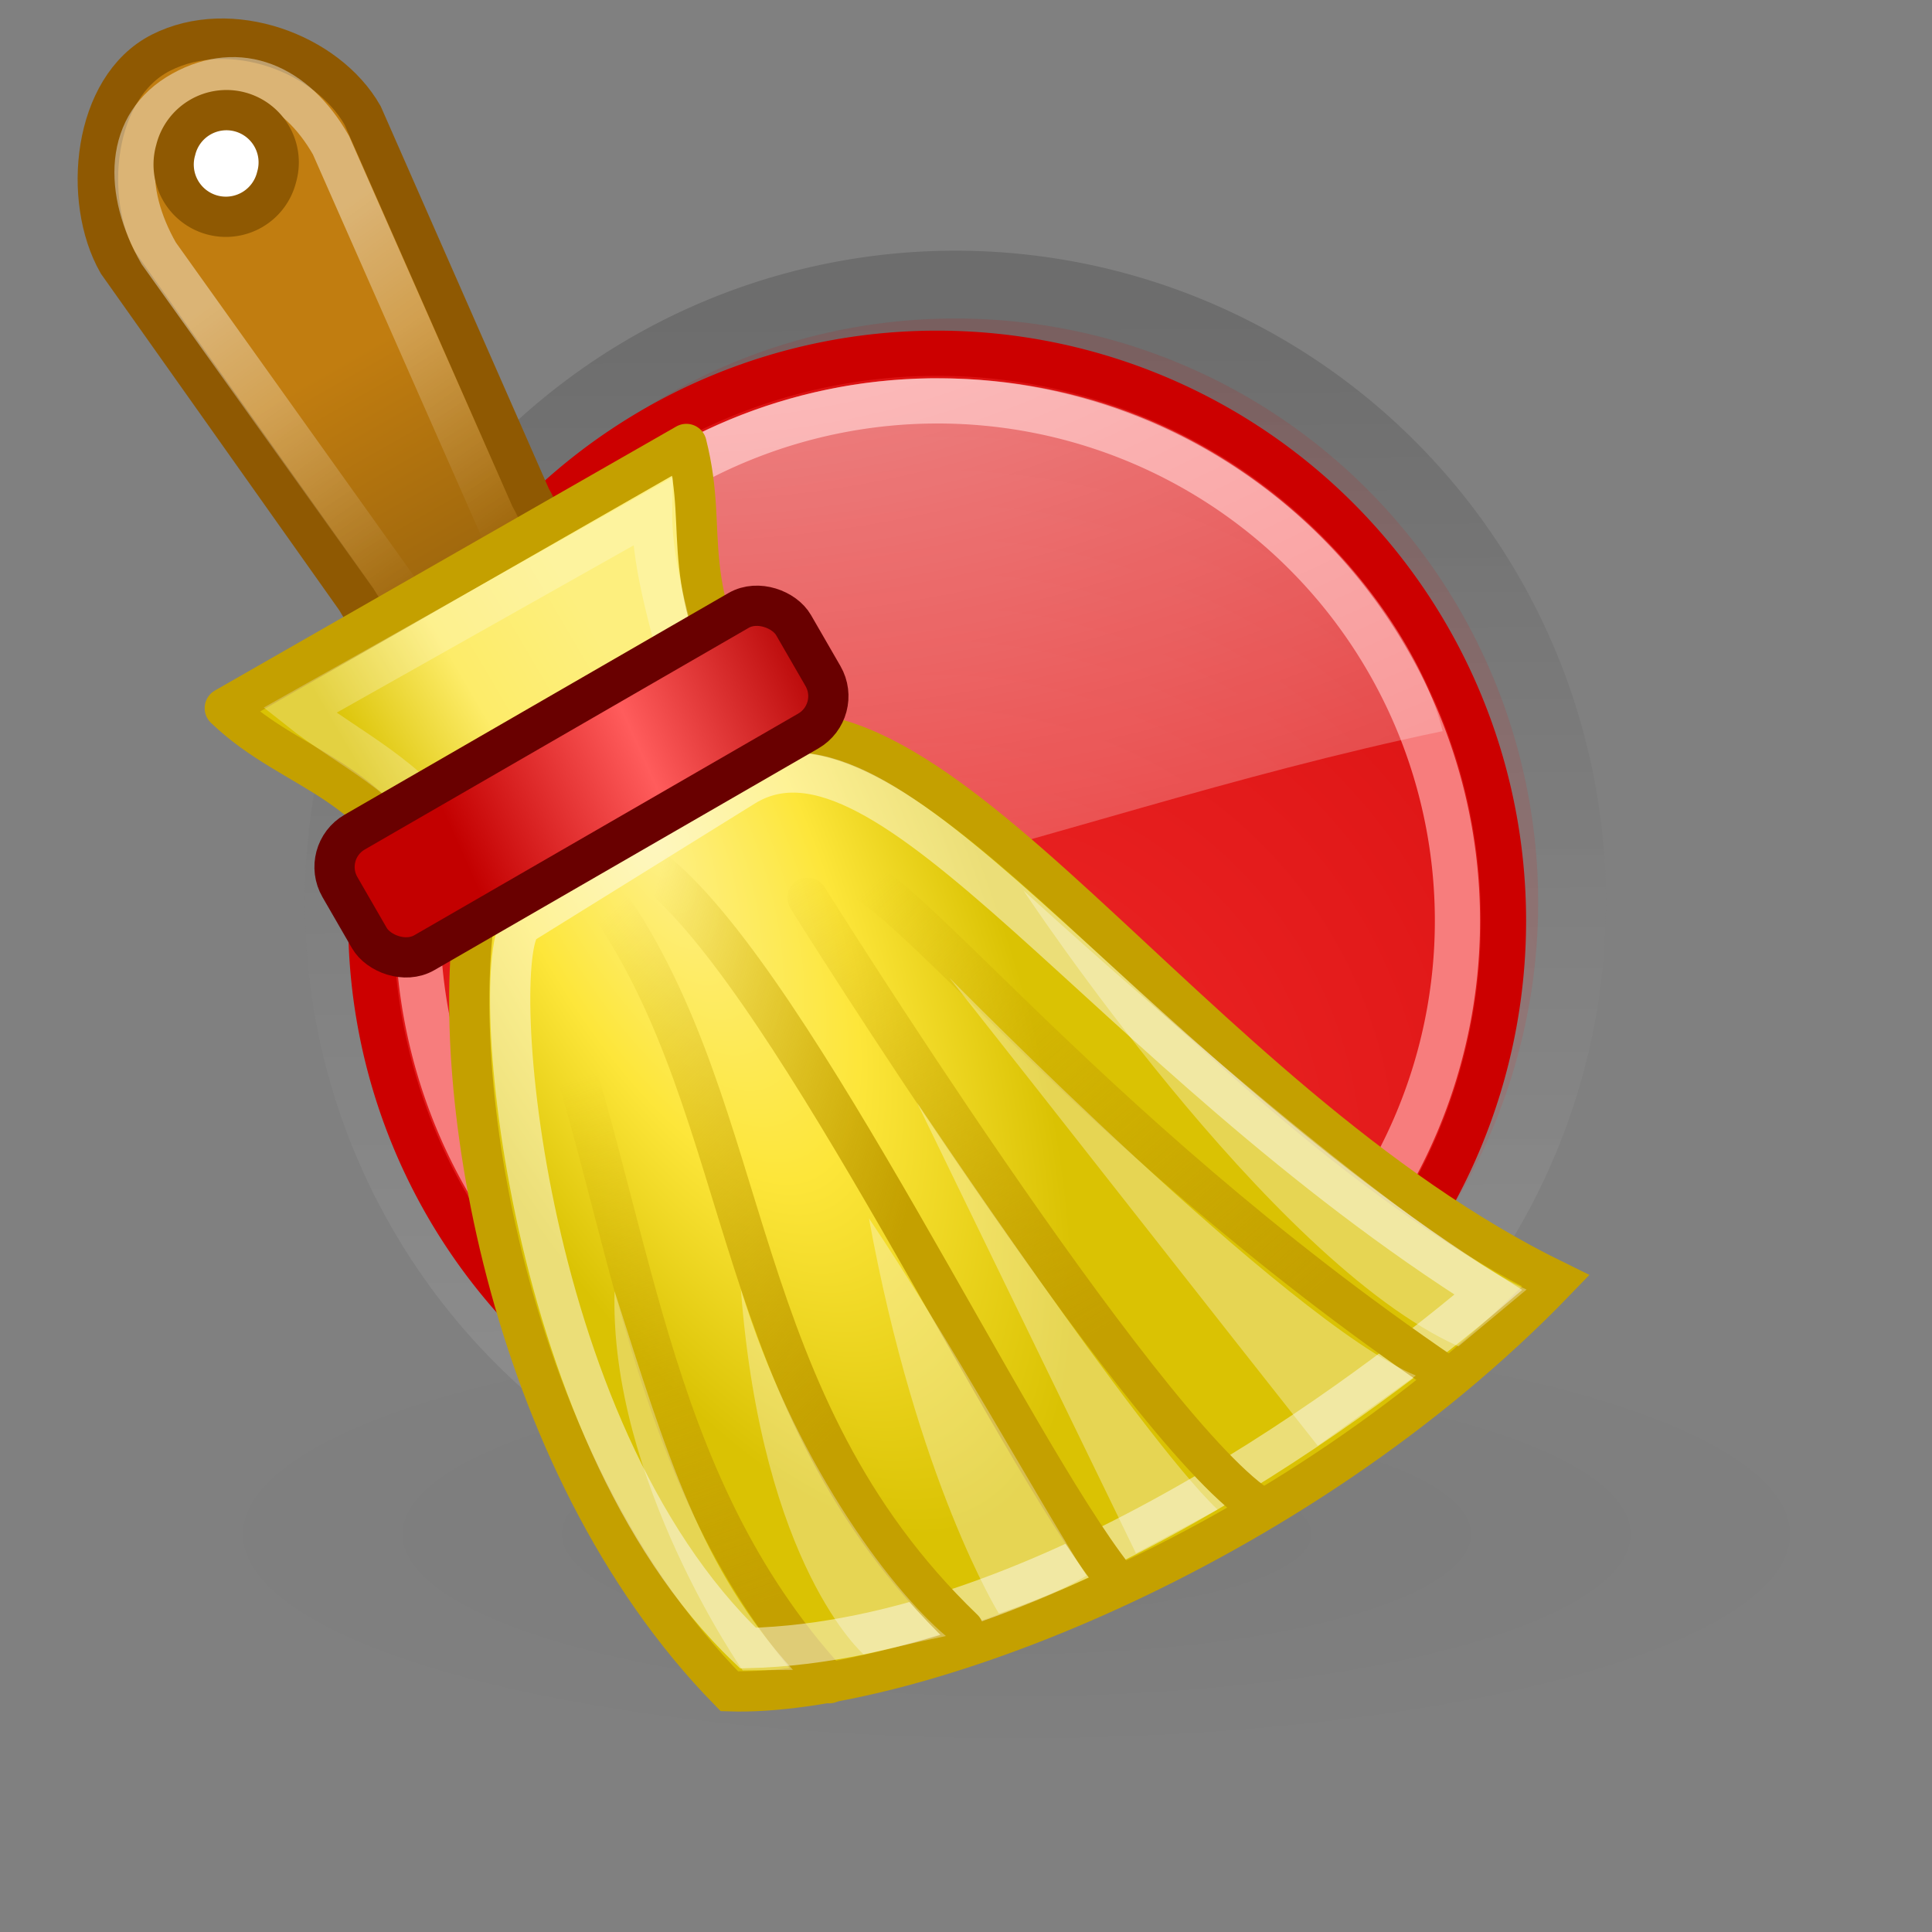
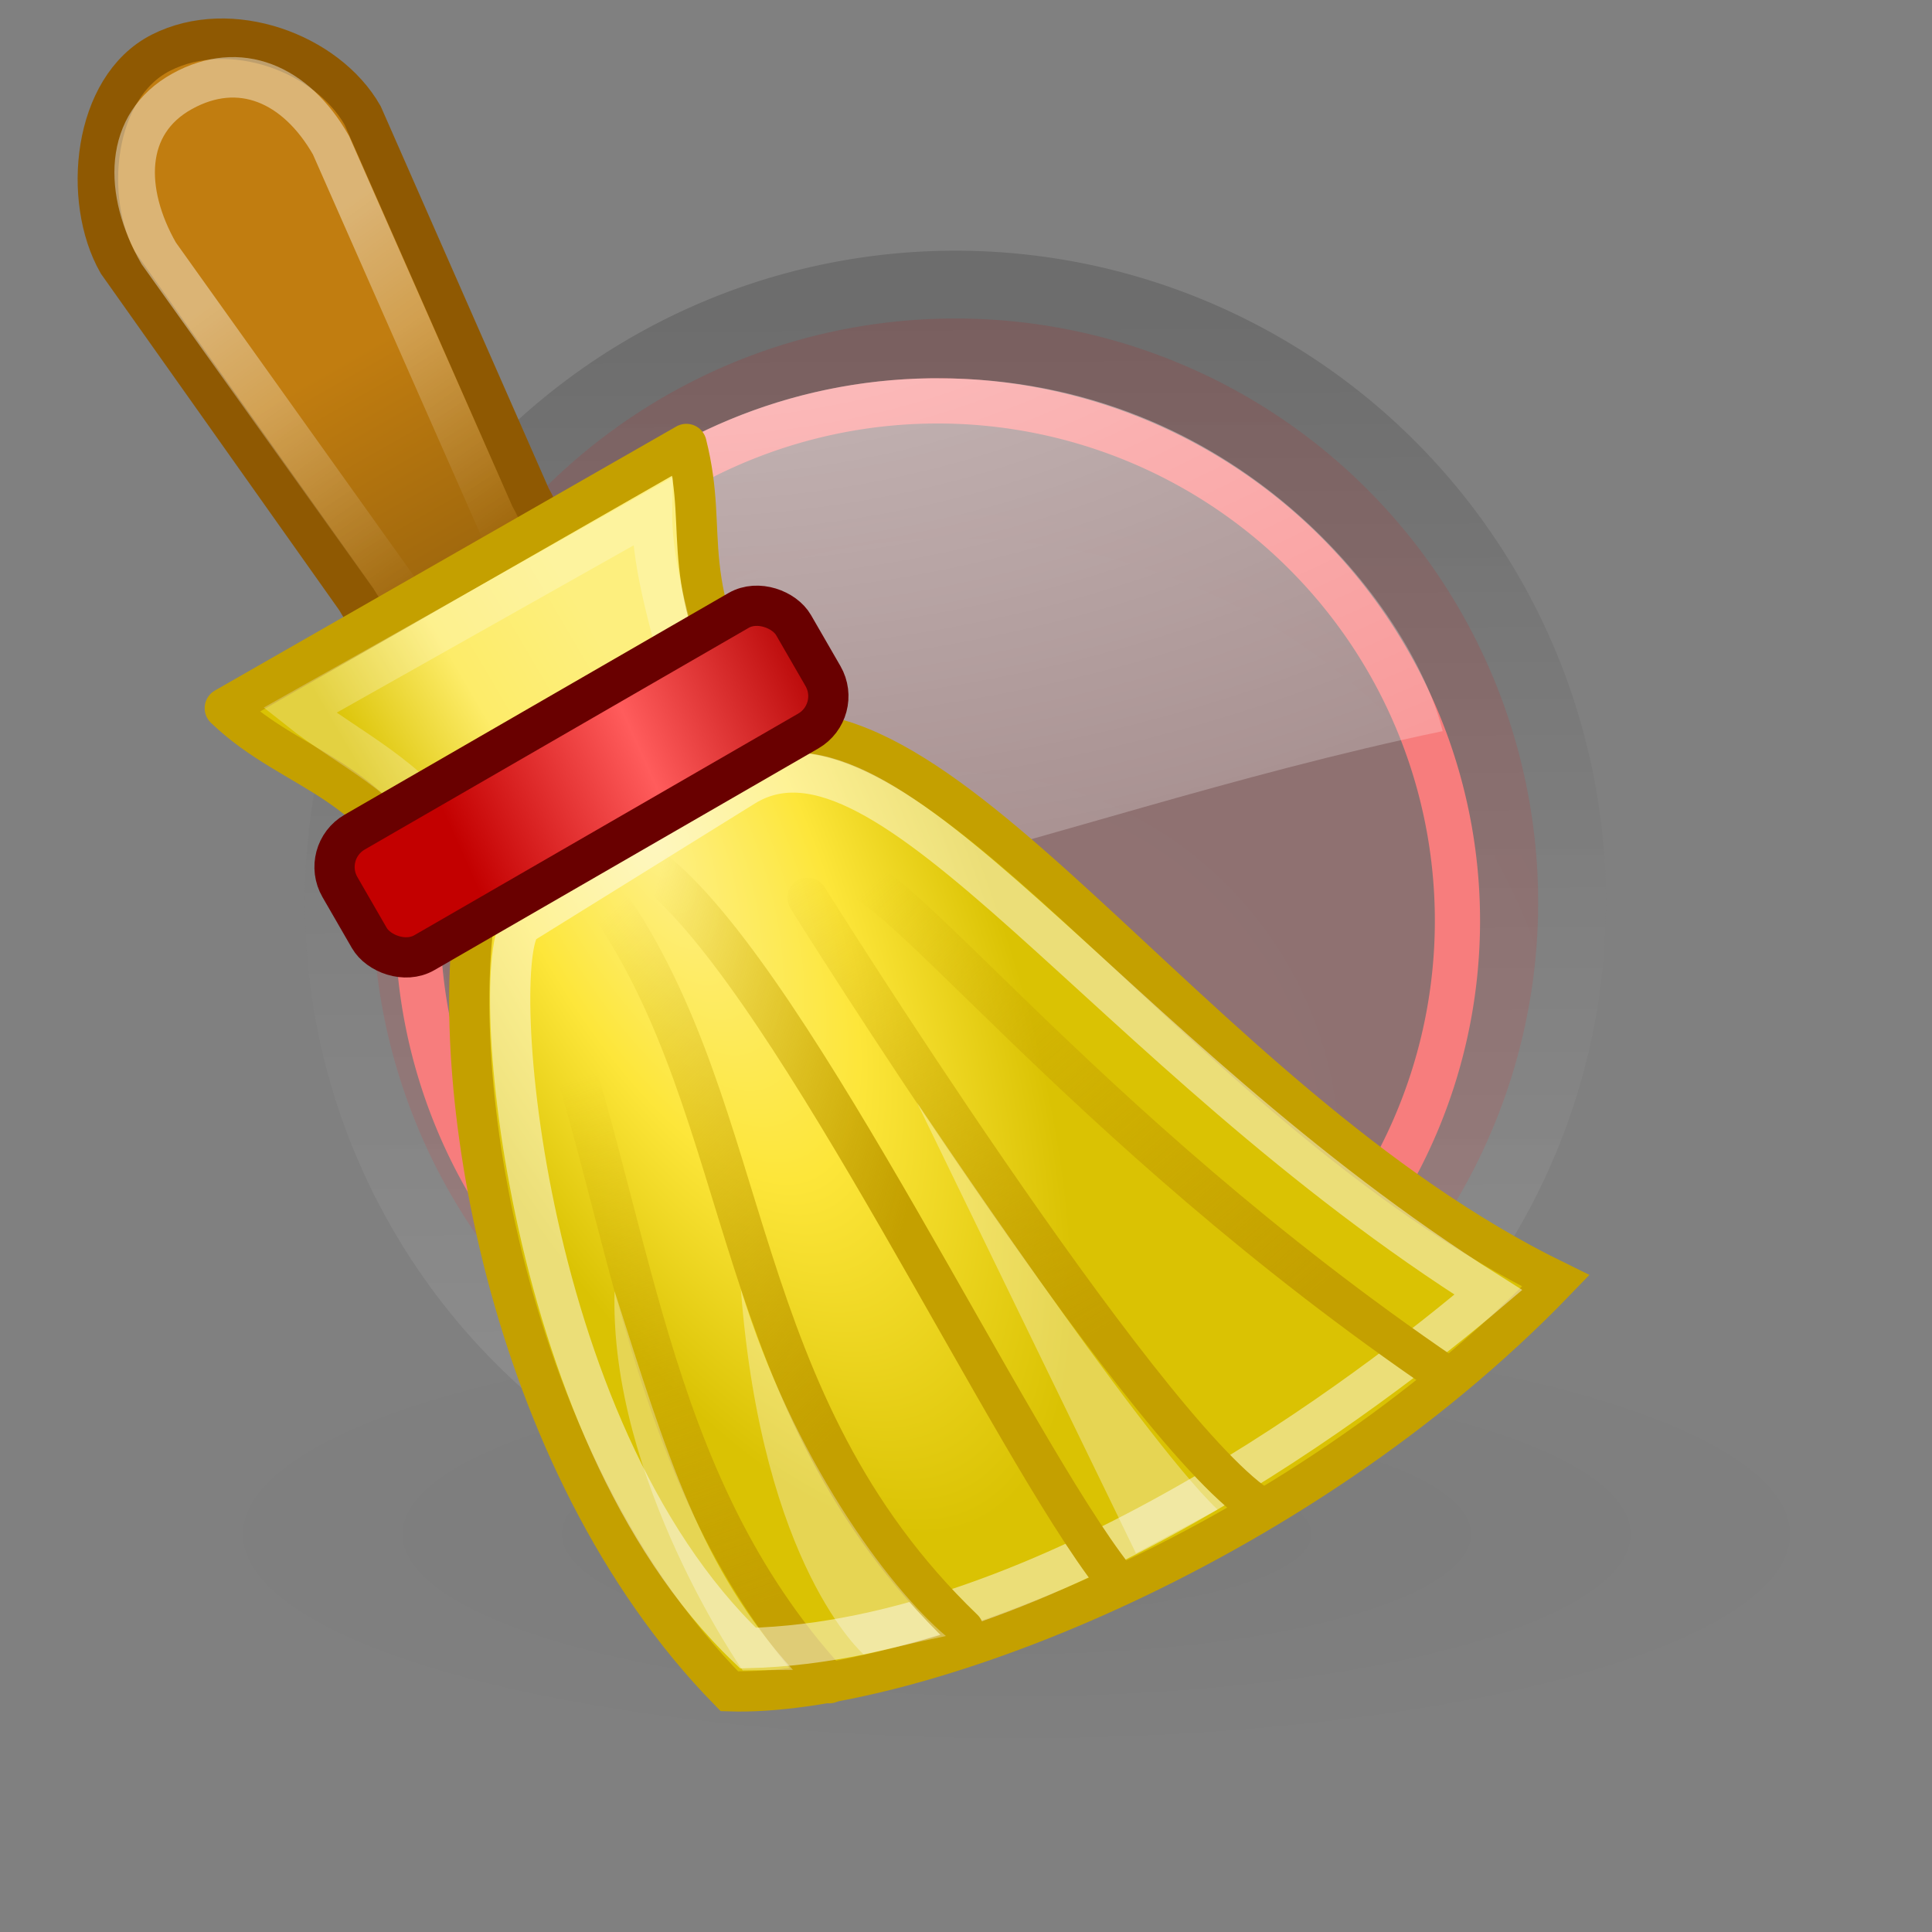
<svg xmlns="http://www.w3.org/2000/svg" xmlns:xlink="http://www.w3.org/1999/xlink" version="1.1" width="48" height="48" id="svg1307">
  <rect width="100%" height="100%" fill="#808080" stroke="none" />
  <defs id="defs1309">
    <linearGradient id="linearGradient3838">
      <stop id="stop3840" style="stop-color:#edd400;stop-opacity:1" offset="0" />
      <stop id="stop3842" style="stop-color:#ffffff;stop-opacity:1" offset="1" />
    </linearGradient>
    <linearGradient id="linearGradient3837">
      <stop id="stop3839" style="stop-color:#000000;stop-opacity:1" offset="0" />
      <stop id="stop3841" style="stop-color:#ffffff;stop-opacity:0.784" offset="1" />
    </linearGradient>
    <linearGradient id="linearGradient2257">
      <stop id="stop2259" style="stop-color:#ef2929;stop-opacity:1" offset="0" />
      <stop id="stop2261" style="stop-color:#cc0000;stop-opacity:1" offset="1" />
    </linearGradient>
    <linearGradient id="linearGradient3340">
      <stop id="stop3342" style="stop-color:#ffffff;stop-opacity:1" offset="0" />
      <stop id="stop3344" style="stop-color:#ffffff;stop-opacity:0" offset="1" />
    </linearGradient>
    <linearGradient id="linearGradient8662">
      <stop id="stop8664" style="stop-color:#000000;stop-opacity:1" offset="0" />
      <stop id="stop8666" style="stop-color:#000000;stop-opacity:0" offset="1" />
    </linearGradient>
    <radialGradient cx="24.837" cy="36.421" r="15.645" fx="24.837" fy="36.421" id="radialGradient2228" xlink:href="#linearGradient8662" gradientUnits="userSpaceOnUse" gradientTransform="matrix(1,0,0,0.537,0,16.873)" />
    <radialGradient cx="21.929" cy="-3.218" r="13" fx="21.929" fy="-3.218" id="radialGradient1368" xlink:href="#linearGradient3340" gradientUnits="userSpaceOnUse" gradientTransform="matrix(3.659,0,0,2.081,-62.416,12.762)" />
    <radialGradient cx="22.5" cy="28.116" r="14.538" fx="22.5" fy="28.116" id="radialGradient2263" xlink:href="#linearGradient2257" gradientUnits="userSpaceOnUse" gradientTransform="matrix(2.366,0,0,2.203,-30.725,-34.24)" />
    <linearGradient x1="21.702" y1="8.912" x2="21.816" y2="35.546" id="linearGradient3843" xlink:href="#linearGradient3837" gradientUnits="userSpaceOnUse" />
    <radialGradient cx="22.5" cy="28.116" r="14.538" fx="22.5" fy="28.116" id="radialGradient3845" xlink:href="#linearGradient2257" gradientUnits="userSpaceOnUse" gradientTransform="matrix(2.366,0,0,2.203,-30.725,-34.24)" />
    <linearGradient x1="70.914" y1="101.742" x2="70.952" y2="88.924" id="linearGradient2690" xlink:href="#linearGradient2684" gradientUnits="userSpaceOnUse" gradientTransform="matrix(1.128,0,0,1.128,-53.993,-83.36)" />
    <radialGradient cx="107.588" cy="83.991" r="12.552" fx="107.588" fy="83.991" id="radialGradient2314" xlink:href="#linearGradient2691" gradientUnits="userSpaceOnUse" gradientTransform="matrix(0.053,-0.836,2.019,0.129,-151.919,108.077)" />
    <linearGradient x1="71.289" y1="124.117" x2="70.827" y2="95" id="linearGradient2306" xlink:href="#linearGradient5075" gradientUnits="userSpaceOnUse" gradientTransform="translate(-45,-71.094)" />
    <linearGradient id="linearGradient3340-2">
      <stop id="stop3342-1" style="stop-color:#ffffff;stop-opacity:1" offset="0" />
      <stop id="stop3344-3" style="stop-color:#ffffff;stop-opacity:0.629" offset="1" />
    </linearGradient>
    <linearGradient id="linearGradient2691">
      <stop id="stop2693" style="stop-color:#ffffff;stop-opacity:1" offset="0" />
      <stop id="stop2695" style="stop-color:#d3d7cf;stop-opacity:1" offset="1" />
    </linearGradient>
    <linearGradient id="linearGradient5075">
      <stop id="stop5077" style="stop-color:#adb0a8;stop-opacity:1" offset="0" />
      <stop id="stop5079" style="stop-color:#ae9b00;stop-opacity:1" offset="1" />
    </linearGradient>
    <linearGradient id="linearGradient2584">
      <stop id="stop2586" style="stop-color:#000000;stop-opacity:1" offset="0" />
      <stop id="stop2588" style="stop-color:#ffffff;stop-opacity:0" offset="1" />
    </linearGradient>
    <linearGradient id="linearGradient2684">
      <stop id="stop2686" style="stop-color:#ffffff;stop-opacity:1" offset="0" />
      <stop id="stop2688" style="stop-color:#000000;stop-opacity:1" offset="1" />
    </linearGradient>
    <radialGradient cx="21.929" cy="-3.218" r="13" fx="21.929" fy="-3.218" id="radialGradient3040" xlink:href="#linearGradient3340" gradientUnits="userSpaceOnUse" gradientTransform="matrix(3.659,0,0,2.081,-64.168,12.444)" />
    <radialGradient cx="22.5" cy="28.116" r="14.538" fx="22.5" fy="28.116" id="radialGradient3044" xlink:href="#linearGradient2257" gradientUnits="userSpaceOnUse" gradientTransform="matrix(2.117,0,0,2.127,-25.391,-30.724)" />
    <radialGradient cx="24.837" cy="36.421" r="15.645" fx="24.837" fy="36.421" id="radialGradient3047" xlink:href="#linearGradient8662" gradientUnits="userSpaceOnUse" gradientTransform="matrix(1.151,0,0,0.304,-4.577,26.098)" />
    <radialGradient cx="22.5" cy="28.116" r="14.538" fx="22.5" fy="28.116" id="radialGradient3050" xlink:href="#linearGradient2257" gradientUnits="userSpaceOnUse" gradientTransform="matrix(2.178,0,0,2.189,-26.361,-32.697)" />
    <linearGradient x1="21.702" y1="8.912" x2="21.816" y2="35.546" id="linearGradient3052" xlink:href="#linearGradient3837" gradientUnits="userSpaceOnUse" gradientTransform="matrix(0.921,0,0,0.994,1.928,1.323)" />
    <linearGradient x1="70.914" y1="101.742" x2="70.952" y2="88.924" id="linearGradient3054" xlink:href="#linearGradient2684" gradientUnits="userSpaceOnUse" gradientTransform="matrix(1.128,0,0,1.128,-53.993,-83.36)" />
    <linearGradient x1="71.289" y1="124.117" x2="70.827" y2="95" id="linearGradient3058" xlink:href="#linearGradient5075" gradientUnits="userSpaceOnUse" gradientTransform="translate(-45,-71.094)" />
    <radialGradient cx="25.035" cy="24.25" r="14.035" fx="25.035" fy="24.25" id="radialGradient3844" xlink:href="#linearGradient3838" gradientUnits="userSpaceOnUse" gradientTransform="matrix(1,0,0,1.158,0,-3.827)" />
    <radialGradient cx="25.035" cy="24.25" r="14.035" fx="25.035" fy="24.25" id="radialGradient3846" xlink:href="#linearGradient3838" gradientUnits="userSpaceOnUse" gradientTransform="matrix(1,0,0,1.158,0,-3.827)" />
    <radialGradient cx="25.035" cy="24.25" r="14.035" fx="25.035" fy="24.25" id="radialGradient3848" xlink:href="#linearGradient3838" gradientUnits="userSpaceOnUse" gradientTransform="matrix(1,0,0,1.158,0,-3.827)" />
    <radialGradient cx="25.035" cy="24.25" r="14.035" fx="25.035" fy="24.25" id="radialGradient3850" xlink:href="#linearGradient3838" gradientUnits="userSpaceOnUse" gradientTransform="matrix(1,0,0,1.158,0,-3.827)" />
    <radialGradient cx="25.035" cy="24.25" r="14.035" fx="25.035" fy="24.25" id="radialGradient3852" xlink:href="#linearGradient3838" gradientUnits="userSpaceOnUse" gradientTransform="matrix(1,0,0,1.158,0,-3.827)" />
    <radialGradient cx="25.035" cy="24.25" r="14.035" fx="25.035" fy="24.25" id="radialGradient3854" xlink:href="#linearGradient3838" gradientUnits="userSpaceOnUse" gradientTransform="matrix(1,0,0,1.158,0,-3.827)" />
    <radialGradient cx="25.035" cy="24.25" r="14.035" fx="25.035" fy="24.25" id="radialGradient3856" xlink:href="#linearGradient3838" gradientUnits="userSpaceOnUse" gradientTransform="matrix(1,0,0,1.158,0,-3.827)" />
    <radialGradient cx="25.035" cy="24.25" r="14.035" fx="25.035" fy="24.25" id="radialGradient3858" xlink:href="#linearGradient3838" gradientUnits="userSpaceOnUse" gradientTransform="matrix(1,0,0,1.158,0,-3.827)" />
    <radialGradient cx="25.035" cy="24.25" r="14.035" fx="25.035" fy="24.25" id="radialGradient3940" xlink:href="#linearGradient3838" gradientUnits="userSpaceOnUse" gradientTransform="matrix(1,0,0,1.158,0,-3.827)" />
    <linearGradient x1="70.914" y1="101.742" x2="70.952" y2="88.924" id="linearGradient3942" xlink:href="#linearGradient2684" gradientUnits="userSpaceOnUse" gradientTransform="matrix(1.128,0,0,1.128,-53.993,-83.36)" />
    <radialGradient cx="25.035" cy="24.25" r="14.035" fx="25.035" fy="24.25" id="radialGradient3944" xlink:href="#linearGradient3838" gradientUnits="userSpaceOnUse" gradientTransform="matrix(1,0,0,1.158,0,-3.827)" />
    <radialGradient cx="25.035" cy="24.25" r="14.035" fx="25.035" fy="24.25" id="radialGradient3946" xlink:href="#linearGradient3838" gradientUnits="userSpaceOnUse" gradientTransform="matrix(1,0,0,1.158,0,-3.827)" />
    <linearGradient x1="71.289" y1="124.117" x2="70.827" y2="95" id="linearGradient3948" xlink:href="#linearGradient5075" gradientUnits="userSpaceOnUse" gradientTransform="translate(-45,-71.094)" />
    <radialGradient cx="25.035" cy="24.25" r="14.035" fx="25.035" fy="24.25" id="radialGradient3950" xlink:href="#linearGradient3838" gradientUnits="userSpaceOnUse" gradientTransform="matrix(1,0,0,1.158,0,-3.827)" />
    <radialGradient cx="25.035" cy="24.25" r="14.035" fx="25.035" fy="24.25" id="radialGradient3952" xlink:href="#linearGradient3838" gradientUnits="userSpaceOnUse" gradientTransform="matrix(1,0,0,1.158,0,-3.827)" />
    <radialGradient cx="25.035" cy="24.25" r="14.035" fx="25.035" fy="24.25" id="radialGradient3954" xlink:href="#linearGradient3838" gradientUnits="userSpaceOnUse" gradientTransform="matrix(1,0,0,1.158,0,-3.827)" />
    <radialGradient cx="25.035" cy="24.25" r="14.035" fx="25.035" fy="24.25" id="radialGradient3957" xlink:href="#linearGradient3838" gradientUnits="userSpaceOnUse" gradientTransform="matrix(-0.689,0,0,1.037,48.835,4.122)" />
    <radialGradient cx="25.035" cy="24.25" r="14.035" fx="25.035" fy="24.25" id="radialGradient3960" xlink:href="#linearGradient3838" gradientUnits="userSpaceOnUse" gradientTransform="matrix(-0.689,0,0,1.037,48.835,4.122)" />
    <radialGradient cx="25.035" cy="24.25" r="14.035" fx="25.035" fy="24.25" id="radialGradient3963" xlink:href="#linearGradient3838" gradientUnits="userSpaceOnUse" gradientTransform="matrix(-0.689,0,0,1.037,48.835,4.122)" />
    <linearGradient x1="71.289" y1="124.117" x2="70.827" y2="95" id="linearGradient3965" xlink:href="#linearGradient5075" gradientUnits="userSpaceOnUse" gradientTransform="matrix(-0.689,0,0,0.895,79.842,-56.109)" />
    <radialGradient cx="25.035" cy="24.25" r="14.035" fx="25.035" fy="24.25" id="radialGradient3968" xlink:href="#linearGradient3838" gradientUnits="userSpaceOnUse" gradientTransform="matrix(-0.689,0,0,1.037,48.835,4.122)" />
    <radialGradient cx="25.035" cy="24.25" r="14.035" fx="25.035" fy="24.25" id="radialGradient3971" xlink:href="#linearGradient3838" gradientUnits="userSpaceOnUse" gradientTransform="matrix(-0.689,0,0,1.037,48.835,4.122)" />
    <linearGradient x1="70.914" y1="101.742" x2="70.952" y2="88.924" id="linearGradient3973" xlink:href="#linearGradient2684" gradientUnits="userSpaceOnUse" gradientTransform="matrix(-0.777,0,0,1.01,86.039,-67.092)" />
    <radialGradient cx="25.035" cy="24.25" r="14.035" fx="25.035" fy="24.25" id="radialGradient3982" xlink:href="#linearGradient3838" gradientUnits="userSpaceOnUse" gradientTransform="matrix(-0.689,0,0,1.037,48.835,4.122)" />
    <linearGradient x1="70.914" y1="101.742" x2="70.952" y2="88.924" id="linearGradient3984" xlink:href="#linearGradient2684" gradientUnits="userSpaceOnUse" gradientTransform="matrix(-0.777,0,0,1.01,86.039,-67.092)" />
    <radialGradient cx="25.035" cy="24.25" r="14.035" fx="25.035" fy="24.25" id="radialGradient3986" xlink:href="#linearGradient3838" gradientUnits="userSpaceOnUse" gradientTransform="matrix(-0.689,0,0,1.037,48.835,4.122)" />
    <radialGradient cx="25.035" cy="24.25" r="14.035" fx="25.035" fy="24.25" id="radialGradient3988" xlink:href="#linearGradient3838" gradientUnits="userSpaceOnUse" gradientTransform="matrix(-0.689,0,0,1.037,48.835,4.122)" />
    <linearGradient x1="71.289" y1="124.117" x2="70.827" y2="95" id="linearGradient3990" xlink:href="#linearGradient5075" gradientUnits="userSpaceOnUse" gradientTransform="matrix(-0.689,0,0,0.895,79.842,-56.109)" />
    <radialGradient cx="25.035" cy="24.25" r="14.035" fx="25.035" fy="24.25" id="radialGradient3992" xlink:href="#linearGradient3838" gradientUnits="userSpaceOnUse" gradientTransform="matrix(-0.689,0,0,1.037,48.835,4.122)" />
    <radialGradient cx="25.035" cy="24.25" r="14.035" fx="25.035" fy="24.25" id="radialGradient3994" xlink:href="#linearGradient3838" gradientUnits="userSpaceOnUse" gradientTransform="matrix(-0.689,0,0,1.037,48.835,4.122)" />
    <radialGradient cx="25.035" cy="24.25" r="14.035" fx="25.035" fy="24.25" id="radialGradient3863" xlink:href="#linearGradient3838" gradientUnits="userSpaceOnUse" gradientTransform="matrix(0.689,0,0,1.037,14.334,4.122)" />
    <linearGradient x1="70.914" y1="101.742" x2="70.952" y2="88.924" id="linearGradient3865" xlink:href="#linearGradient2684" gradientUnits="userSpaceOnUse" gradientTransform="matrix(0.777,0,0,1.01,-22.87,-67.092)" />
    <radialGradient cx="25.035" cy="24.25" r="14.035" fx="25.035" fy="24.25" id="radialGradient3867" xlink:href="#linearGradient3838" gradientUnits="userSpaceOnUse" gradientTransform="matrix(0.689,0,0,1.037,14.334,4.122)" />
    <radialGradient cx="25.035" cy="24.25" r="14.035" fx="25.035" fy="24.25" id="radialGradient3869" xlink:href="#linearGradient3838" gradientUnits="userSpaceOnUse" gradientTransform="matrix(0.689,0,0,1.037,14.334,4.122)" />
    <linearGradient x1="71.289" y1="124.117" x2="70.827" y2="95" id="linearGradient3871" xlink:href="#linearGradient5075" gradientUnits="userSpaceOnUse" gradientTransform="matrix(0.689,0,0,0.895,-16.674,-56.109)" />
    <radialGradient cx="25.035" cy="24.25" r="14.035" fx="25.035" fy="24.25" id="radialGradient3873" xlink:href="#linearGradient3838" gradientUnits="userSpaceOnUse" gradientTransform="matrix(0.689,0,0,1.037,14.334,4.122)" />
    <radialGradient cx="25.035" cy="24.25" r="14.035" fx="25.035" fy="24.25" id="radialGradient3875" xlink:href="#linearGradient3838" gradientUnits="userSpaceOnUse" gradientTransform="matrix(0.689,0,0,1.037,14.334,4.122)" />
    <radialGradient cx="25.035" cy="24.25" r="14.035" fx="25.035" fy="24.25" id="radialGradient3980" xlink:href="#linearGradient3838" gradientUnits="userSpaceOnUse" gradientTransform="matrix(-0.689,0,0,1.037,48.835,4.122)" />
    <radialGradient cx="25.035" cy="24.25" r="14.035" fx="25.035" fy="24.25" id="radialGradient3983" xlink:href="#linearGradient3838" gradientUnits="userSpaceOnUse" gradientTransform="matrix(-0.689,0,0,1.037,48.835,4.122)" />
    <radialGradient cx="25.035" cy="24.25" r="14.035" fx="25.035" fy="24.25" id="radialGradient3987" xlink:href="#linearGradient3838" gradientUnits="userSpaceOnUse" gradientTransform="matrix(-0.689,0,0,1.037,48.835,4.122)" />
    <linearGradient x1="71.289" y1="124.117" x2="70.827" y2="95" id="linearGradient3989" xlink:href="#linearGradient5075" gradientUnits="userSpaceOnUse" gradientTransform="matrix(-0.689,0,0,0.895,79.842,-56.109)" />
    <radialGradient cx="25.035" cy="24.25" r="14.035" fx="25.035" fy="24.25" id="radialGradient3993" xlink:href="#linearGradient3838" gradientUnits="userSpaceOnUse" gradientTransform="matrix(-0.689,0,0,1.037,48.835,4.122)" />
    <radialGradient cx="25.035" cy="24.25" r="14.035" fx="25.035" fy="24.25" id="radialGradient3996" xlink:href="#linearGradient3838" gradientUnits="userSpaceOnUse" gradientTransform="matrix(-0.689,0,0,1.037,48.835,4.122)" />
    <linearGradient x1="70.914" y1="101.742" x2="70.952" y2="88.924" id="linearGradient3998" xlink:href="#linearGradient2684" gradientUnits="userSpaceOnUse" gradientTransform="matrix(-0.777,0,0,1.01,86.039,-67.092)" />
    <radialGradient cx="25.035" cy="24.25" r="14.035" fx="25.035" fy="24.25" id="radialGradient4007" xlink:href="#linearGradient3838" gradientUnits="userSpaceOnUse" gradientTransform="matrix(-0.689,0,0,1.037,48.835,4.122)" />
    <linearGradient x1="70.914" y1="101.742" x2="70.952" y2="88.924" id="linearGradient4009" xlink:href="#linearGradient2684" gradientUnits="userSpaceOnUse" gradientTransform="matrix(-0.777,0,0,1.01,86.039,-67.092)" />
    <radialGradient cx="25.035" cy="24.25" r="14.035" fx="25.035" fy="24.25" id="radialGradient4011" xlink:href="#linearGradient3838" gradientUnits="userSpaceOnUse" gradientTransform="matrix(-0.689,0,0,1.037,48.835,4.122)" />
    <radialGradient cx="25.035" cy="24.25" r="14.035" fx="25.035" fy="24.25" id="radialGradient4013" xlink:href="#linearGradient3838" gradientUnits="userSpaceOnUse" gradientTransform="matrix(-0.689,0,0,1.037,48.835,4.122)" />
    <linearGradient x1="71.289" y1="124.117" x2="70.827" y2="95" id="linearGradient4015" xlink:href="#linearGradient5075" gradientUnits="userSpaceOnUse" gradientTransform="matrix(-0.689,0,0,0.895,79.842,-56.109)" />
    <radialGradient cx="25.035" cy="24.25" r="14.035" fx="25.035" fy="24.25" id="radialGradient4017" xlink:href="#linearGradient3838" gradientUnits="userSpaceOnUse" gradientTransform="matrix(-0.689,0,0,1.037,48.835,4.122)" />
    <radialGradient cx="25.035" cy="24.25" r="14.035" fx="25.035" fy="24.25" id="radialGradient4019" xlink:href="#linearGradient3838" gradientUnits="userSpaceOnUse" gradientTransform="matrix(-0.689,0,0,1.037,48.835,4.122)" />
    <radialGradient cx="21.929" cy="-3.218" r="13" fx="21.929" fy="-3.218" id="radialGradient3134" xlink:href="#linearGradient3340" gradientUnits="userSpaceOnUse" gradientTransform="matrix(4.109,0,0,2.337,-73.764,10.36)" />
    <radialGradient cx="22.5" cy="28.116" r="14.538" fx="22.5" fy="28.116" id="radialGradient3138" xlink:href="#linearGradient2257" gradientUnits="userSpaceOnUse" gradientTransform="matrix(2.378,0,0,2.389,-30.212,-38.123)" />
    <radialGradient cx="24.837" cy="36.421" r="15.645" fx="24.837" fy="36.421" id="radialGradient3141" xlink:href="#linearGradient8662" gradientUnits="userSpaceOnUse" gradientTransform="matrix(1.292,0,0,0.341,-6.834,25.695)" />
    <radialGradient cx="22.5" cy="28.116" r="14.538" fx="22.5" fy="28.116" id="radialGradient3144" xlink:href="#linearGradient2257" gradientUnits="userSpaceOnUse" gradientTransform="matrix(2.446,0,0,2.458,-31.301,-40.34)" />
    <linearGradient x1="21.702" y1="8.912" x2="21.816" y2="35.546" id="linearGradient3146" xlink:href="#linearGradient3837" gradientUnits="userSpaceOnUse" gradientTransform="matrix(1.034,0,0,1.116,0.471,-2.131)" />
    <linearGradient x1="9.562" y1="6.953" x2="14.767" y2="14.2" id="linearGradient2249" xlink:href="#linearGradient2243" gradientUnits="userSpaceOnUse" />
    <radialGradient cx="20.764" cy="19.541" r="14.8" fx="20.764" fy="19.541" id="radialGradient9318" xlink:href="#linearGradient9320" gradientUnits="userSpaceOnUse" gradientTransform="matrix(0.449,-0.216,0.564,1.172,-1.432,2.546)" />
    <linearGradient x1="11.997" y1="19.592" x2="17.774" y2="16.235" id="linearGradient8582" xlink:href="#linearGradient8576" gradientUnits="userSpaceOnUse" gradientTransform="matrix(1.015,0,0,1.006,-0.332,-0.14)" />
    <linearGradient x1="10.615" y1="28.123" x2="2.007" y2="27.235" id="linearGradient15309" xlink:href="#linearGradient15303" gradientUnits="userSpaceOnUse" gradientTransform="matrix(1.177,0,0,1.177,-0.82,-5.307)" />
    <linearGradient x1="12.233" y1="12.363" x2="16.871" y2="17.111" id="linearGradient11653" xlink:href="#linearGradient11647" gradientUnits="userSpaceOnUse" gradientTransform="matrix(0.966,0.262,-0.259,0.978,2.957,-5.94)" />
    <linearGradient x1="16.929" y1="34.011" x2="14.045" y2="29" id="linearGradient7996" xlink:href="#linearGradient5739" gradientUnits="userSpaceOnUse" gradientTransform="matrix(0.866,-0.5,0.861,1.492,-17.88,-13.911)" />
    <linearGradient x1="14.045" y1="37.576" x2="14.045" y2="29" id="linearGradient7994" xlink:href="#linearGradient5739" gradientUnits="userSpaceOnUse" gradientTransform="matrix(0.866,-0.5,0.801,1.388,-12.818,-11.145)" />
    <linearGradient x1="15.097" y1="36.968" x2="14.045" y2="29" id="linearGradient7992" xlink:href="#linearGradient5739" gradientUnits="userSpaceOnUse" gradientTransform="matrix(0.866,-0.5,0.843,1.461,-19.741,-11.134)" />
    <linearGradient x1="19.616" y1="39.253" x2="18.486" y2="29.909" id="linearGradient7990" xlink:href="#linearGradient5739" gradientUnits="userSpaceOnUse" gradientTransform="matrix(0.866,-0.5,0.798,1.382,-15.729,-9.277)" />
    <linearGradient x1="9.105" y1="38.828" x2="10.147" y2="30.141" id="linearGradient7988" xlink:href="#linearGradient5739" gradientUnits="userSpaceOnUse" gradientTransform="matrix(0.866,-0.5,0.797,1.381,-15.699,-9.225)" />
    <linearGradient id="linearGradient5739">
      <stop id="stop5741" style="stop-color:#c4a000;stop-opacity:1" offset="0" />
      <stop id="stop5743" style="stop-color:#c4a000;stop-opacity:0" offset="1" />
    </linearGradient>
    <linearGradient id="linearGradient11647">
      <stop id="stop11649" style="stop-color:#c17d10;stop-opacity:1" offset="0" />
      <stop id="stop11651" style="stop-color:#9b650c;stop-opacity:1" offset="1" />
    </linearGradient>
    <linearGradient id="linearGradient15303">
      <stop id="stop15305" style="stop-color:#b30000;stop-opacity:1" offset="0" />
      <stop id="stop15311" style="stop-color:#ff5c5c;stop-opacity:1" offset="0.5" />
      <stop id="stop15307" style="stop-color:#c30000;stop-opacity:1" offset="1" />
    </linearGradient>
    <radialGradient cx="22.571" cy="30.857" r="15.571" fx="22.571" fy="30.857" id="radialGradient3564" xlink:href="#linearGradient3558" gradientUnits="userSpaceOnUse" gradientTransform="matrix(1,0,0,0.651,0,10.758)" />
    <linearGradient id="linearGradient3558">
      <stop id="stop3560" style="stop-color:#000000;stop-opacity:1" offset="0" />
      <stop id="stop3562" style="stop-color:#000000;stop-opacity:0" offset="1" />
    </linearGradient>
    <linearGradient id="linearGradient8576">
      <stop id="stop8578" style="stop-color:#dac203;stop-opacity:1" offset="0" />
      <stop id="stop8584" style="stop-color:#fdec69;stop-opacity:1" offset="0.5" />
      <stop id="stop8580" style="stop-color:#fdef7e;stop-opacity:1" offset="1" />
    </linearGradient>
    <linearGradient id="linearGradient9320">
      <stop id="stop9322" style="stop-color:#fef088;stop-opacity:1" offset="0" />
      <stop id="stop9324" style="stop-color:#fde63a;stop-opacity:1" offset="0.5" />
      <stop id="stop9326" style="stop-color:#dac203;stop-opacity:1" offset="1" />
    </linearGradient>
    <linearGradient id="linearGradient2243">
      <stop id="stop2245" style="stop-color:#ffffff;stop-opacity:1" offset="0" />
      <stop id="stop2247" style="stop-color:#ffffff;stop-opacity:0" offset="1" />
    </linearGradient>
    <linearGradient x1="10.615" y1="28.123" x2="2.007" y2="27.235" id="linearGradient3478" xlink:href="#linearGradient15303" gradientUnits="userSpaceOnUse" gradientTransform="matrix(1.177,0,0,1.177,-3.113,-7.172)" />
    <linearGradient x1="11.997" y1="19.592" x2="17.774" y2="16.235" id="linearGradient3482" xlink:href="#linearGradient8576" gradientUnits="userSpaceOnUse" gradientTransform="matrix(1.015,0,0,1.006,-3.251,-0.609)" />
    <linearGradient x1="16.929" y1="34.011" x2="14.045" y2="29" id="linearGradient3485" xlink:href="#linearGradient5739" gradientUnits="userSpaceOnUse" gradientTransform="matrix(0.866,-0.5,0.861,1.492,-20.798,-14.379)" />
    <linearGradient x1="14.045" y1="37.576" x2="14.045" y2="29" id="linearGradient3488" xlink:href="#linearGradient5739" gradientUnits="userSpaceOnUse" gradientTransform="matrix(0.866,-0.5,0.801,1.388,-15.737,-11.613)" />
    <linearGradient x1="15.097" y1="36.968" x2="14.045" y2="29" id="linearGradient3491" xlink:href="#linearGradient5739" gradientUnits="userSpaceOnUse" gradientTransform="matrix(0.866,-0.5,0.843,1.461,-22.659,-11.603)" />
    <linearGradient x1="19.616" y1="39.253" x2="18.486" y2="29.909" id="linearGradient3494" xlink:href="#linearGradient5739" gradientUnits="userSpaceOnUse" gradientTransform="matrix(0.866,-0.5,0.798,1.382,-18.648,-9.746)" />
    <linearGradient x1="9.105" y1="38.828" x2="10.147" y2="30.141" id="linearGradient3498" xlink:href="#linearGradient5739" gradientUnits="userSpaceOnUse" gradientTransform="matrix(0.866,-0.5,0.797,1.381,-18.618,-9.693)" />
    <radialGradient cx="20.764" cy="19.541" r="14.8" fx="20.764" fy="19.541" id="radialGradient3501" xlink:href="#linearGradient9320" gradientUnits="userSpaceOnUse" gradientTransform="matrix(0.449,-0.216,0.564,1.172,-4.351,2.078)" />
    <linearGradient x1="9.562" y1="6.953" x2="14.767" y2="14.2" id="linearGradient3504" xlink:href="#linearGradient2243" gradientUnits="userSpaceOnUse" gradientTransform="translate(-2.919,-0.468)" />
    <linearGradient x1="12.233" y1="12.363" x2="16.871" y2="17.111" id="linearGradient3507" xlink:href="#linearGradient11647" gradientUnits="userSpaceOnUse" gradientTransform="matrix(0.966,0.262,-0.259,0.978,0.038,-6.408)" />
  </defs>
  <g transform="matrix(-0.689,0,0,0.895,48.835,7.549)" id="layer4" style="fill:url(#radialGradient3846);fill-opacity:1;display:inline" />
  <path d="m 38.215,22.42 a 14.477,14.507 0 0 1 -28.954,0 14.477,14.507 0 1 1 28.954,0 z" id="path3835" style="opacity:0.15;color:#000000;fill:url(#radialGradient3144);fill-opacity:1;fill-rule:evenodd;stroke:url(#linearGradient3146);stroke-width:3.369;stroke-linecap:square;stroke-linejoin:round;stroke-miterlimit:4;stroke-opacity:1;stroke-dasharray:none;stroke-dashoffset:0;marker:none;visibility:visible;display:inline;overflow:visible" />
  <path d="m 45.477,38.115 a 20.216,5.335 0 0 1 -40.433,0 20.216,5.335 0 1 1 40.433,0 z" id="path2226" style="opacity:0.04;color:#000000;fill:url(#radialGradient3141);fill-opacity:1;fill-rule:evenodd;stroke:none;stroke-width:1;marker:none;visibility:visible;display:inline;overflow:visible" />
-   <path d="m 37.354,22.876 a 14.071,14.1 0 0 1 -28.142,0 14.071,14.1 0 1 1 28.142,0 z" id="path2525" style="color:#000000;fill:url(#radialGradient3138);fill-opacity:1;fill-rule:evenodd;stroke:#cc0000;stroke-width:1.123;stroke-linecap:square;stroke-linejoin:round;stroke-miterlimit:4;stroke-opacity:1;stroke-dasharray:none;stroke-dashoffset:0;marker:none;visibility:visible;display:inline;overflow:visible" />
  <path d="m 36.21,22.876 a 12.916,12.916 0 0 1 -25.832,0 12.916,12.916 0 1 1 25.832,0 z" id="path2527" style="color:#000000;fill:none;stroke:#f77d7d;stroke-width:1.123;stroke-linecap:square;stroke-linejoin:round;stroke-miterlimit:4;stroke-opacity:1;stroke-dasharray:none;stroke-dashoffset:0;marker:none;visibility:visible;display:inline;overflow:visible" />
  <path d="M 23.118,9.398 C 16.065,9.487 10.309,15.005 9.851,21.963 16.722,24.79 25.429,20.333 35.843,18.165 35.07,15.078 30.727,9.398 23.293,9.398 c -0.058,0 -0.118,-7.335e-4 -0.175,0 z" id="path2529" style="opacity:0.6;fill:url(#radialGradient3134);fill-opacity:1;fill-rule:evenodd;stroke:none;display:inline" />
  <path d="m 3.997,1.31 c 1.73,-0.878 4.126,0.004 5.012,1.557 l 4.17,9.485 c 0.886,1.554 0.633,3.369 -0.566,4.071 -1.199,0.701 -2.878,0.015 -3.764,-1.539 L 2.931,6.528 C 2.045,4.974 2.302,2.17 3.997,1.31 z" id="path7966" style="fill:url(#linearGradient3507);fill-opacity:1;fill-rule:evenodd;stroke:#8f5902;stroke-width:1.006;stroke-linecap:round;stroke-linejoin:miter;stroke-miterlimit:4;stroke-opacity:1;stroke-dashoffset:0" />
  <path d="M 4.527,2.268 C 5.949,1.482 7.348,2.075 8.223,3.607 L 12.671,13.694 10.239,15.114 3.943,6.293 C 3.068,4.761 3.066,3.075 4.527,2.268 z" id="path14575" style="opacity:0.423;fill:none;stroke:url(#linearGradient3504);stroke-width:1.006;stroke-linecap:round;stroke-linejoin:miter;stroke-miterlimit:4;stroke-opacity:1;stroke-dashoffset:0" />
  <path d="M 11.862,22.325 C 11.066,26.612 12.496,36.278 18.121,42.019 22.468,42.161 32.111,38.602 38.652,31.822 29.416,27.305 23.116,16.099 18.217,18.539 l -6.355,3.786 z" id="path7968" style="fill:url(#radialGradient3501);fill-opacity:1;fill-rule:evenodd;stroke:#c4a000;stroke-width:1;stroke-linecap:butt;stroke-linejoin:miter;stroke-miterlimit:4;stroke-opacity:1;stroke-dasharray:none" />
  <path d="m 13.419,23.899 c 2.349,6.27 2.489,12.788 7.184,17.92" id="path7972" style="fill:none;stroke:url(#linearGradient3498);stroke-width:1;stroke-linecap:round;stroke-linejoin:miter;stroke-miterlimit:4;stroke-opacity:1;stroke-dasharray:none" />
  <path d="M 13,22.946 C 12.088,23.454 12.839,35.466 18.584,40.946 25.97,40.759 34.108,34.55 36.977,32.108 27.478,26.124 22.052,17.347 18.496,19.535 l -5.496,3.411 z" id="path7970" style="opacity:0.462;fill:none;stroke:#ffffff;stroke-width:1;stroke-linecap:butt;stroke-linejoin:miter;stroke-miterlimit:4;stroke-opacity:1;stroke-dasharray:none" />
  <path d="m 20.93,21.805 c 0.866,-0.749 5.75,6.088 14.999,12.382" id="path7974" style="fill:none;stroke:url(#linearGradient3494);stroke-width:1;stroke-linecap:round;stroke-linejoin:miter;stroke-miterlimit:4;stroke-opacity:1;stroke-dasharray:none" />
  <path d="m 15.094,22.396 c 3.712,5.347 2.963,12.424 8.841,18.081" id="path7976" style="fill:none;stroke:url(#linearGradient3491);stroke-width:1;stroke-linecap:round;stroke-linejoin:miter;stroke-miterlimit:4;stroke-opacity:1;stroke-dasharray:none" />
  <path d="m 20.065,22.307 c 0,0 8.177,13.072 11.182,15.105" id="path7978" style="fill:none;stroke:url(#linearGradient3488);stroke-width:1;stroke-linecap:round;stroke-linejoin:miter;stroke-miterlimit:4;stroke-opacity:1;stroke-dasharray:none" />
  <path d="m 16.381,21.732 c 3.447,2.917 8.703,14.163 11.31,17.478" id="path7980" style="fill:none;stroke:url(#linearGradient3485);stroke-width:1;stroke-linecap:round;stroke-linejoin:miter;stroke-miterlimit:4;stroke-opacity:1;stroke-dasharray:none" />
  <path d="M 5.59,17.594 17.052,11.035 c 0.599,2.383 -0.342,3.241 1.796,7.148 l -7.91,4.527 C 9.484,19.232 7.372,19.299 5.59,17.594 z" id="path7982" style="fill:url(#linearGradient3482);fill-opacity:1;fill-rule:evenodd;stroke:#c4a000;stroke-width:1.01;stroke-linecap:round;stroke-linejoin:round;stroke-miterlimit:4;stroke-opacity:1;stroke-dasharray:none;stroke-dashoffset:0" />
  <path d="M 11.125,20.777 C 10.311,19.356 8.562,18.541 7.445,17.65 l 8.757,-4.934 c -0.02,1.481 0.567,3.088 0.876,4.519 l -5.954,3.542 z" id="path11655" style="opacity:0.247;fill:none;stroke:#ffffff;stroke-width:1;stroke-linecap:butt;stroke-linejoin:miter;stroke-miterlimit:4;stroke-opacity:1;stroke-dasharray:none" />
  <rect width="13.015" height="3.46" rx="1" ry="1" x="-3.706" y="22.31" transform="matrix(0.866,-0.5,0.5,0.866,0,0)" id="rect7984" style="fill:url(#linearGradient3478);fill-opacity:1;fill-rule:evenodd;stroke:#690000;stroke-width:1;stroke-linecap:round;stroke-linejoin:miter;stroke-miterlimit:4;stroke-opacity:1;stroke-dasharray:none;stroke-dashoffset:0" />
-   <path d="m -17.173,4.084 a 2.147,2.147 0 1 1 -4.293,0 2.147,2.147 0 1 1 4.293,0 z" transform="matrix(0.584,0.156,-0.156,0.584,17.539,4.69)" id="path10193" style="fill:#ffffff;fill-opacity:1;fill-rule:evenodd;stroke:#8f5902;stroke-width:1.655;stroke-linecap:round;stroke-linejoin:round;stroke-miterlimit:4;stroke-opacity:1;stroke-dasharray:none;stroke-dashoffset:0" />
-   <path d="m 24.816,40.087 c 0,0 1.507,-0.501 2.176,-0.942 -1.237,-1.945 -3.403,-5.896 -5.403,-8.876 1.193,6.541 3.227,9.818 3.227,9.818 z" id="path3558" style="opacity:0.317;fill:#ffffff;fill-opacity:1;fill-rule:evenodd;stroke:none" />
  <path d="m 28.223,38.59 2.026,-1.085 C 28.304,35.649 22.78,27.389 22.78,27.389 l 5.442,11.201 z" id="path3560" style="opacity:0.317;fill:#ffffff;fill-opacity:1;fill-rule:evenodd;stroke:none" />
-   <path d="m 32.74,35.919 2.436,-1.744 c -3.182,-1.326 -11.587,-9.88 -11.587,-9.88 2.383,3.012 6.767,8.612 9.15,11.624 z" id="path3562" style="opacity:0.317;fill:#ffffff;fill-opacity:1;fill-rule:evenodd;stroke:none" />
-   <path d="m 36.235,33.449 1.692,-1.41 c -3.315,-1.503 -12.496,-9.912 -12.496,-9.912 0,0 6.075,9.2 10.803,11.322 z" id="path3565" style="opacity:0.317;fill:#ffffff;fill-opacity:1;fill-rule:evenodd;stroke:none" />
-   <path d="m 21.457,41.103 c 0,0 1.197,-0.28 2.044,-0.456 -1.458,-1.237 -3.801,-4.437 -5.094,-8.611 0.53,6.894 3.05,9.066 3.05,9.066 z" id="path2265" style="opacity:0.317;fill:#ffffff;fill-opacity:1;fill-rule:evenodd;stroke:none" />
+   <path d="m 21.457,41.103 c 0,0 1.197,-0.28 2.044,-0.456 -1.458,-1.237 -3.801,-4.437 -5.094,-8.611 0.53,6.894 3.05,9.066 3.05,9.066 " id="path2265" style="opacity:0.317;fill:#ffffff;fill-opacity:1;fill-rule:evenodd;stroke:none" />
  <path d="m 18.452,41.501 c 0,0 1.248,-0.014 1.248,-0.014 -2.298,-2.519 -3.138,-5.365 -4.431,-9.406 -0.133,4.685 3.183,9.42 3.183,9.42 z" id="path2267" style="opacity:0.317;fill:#ffffff;fill-opacity:1;fill-rule:evenodd;stroke:none" />
</svg>